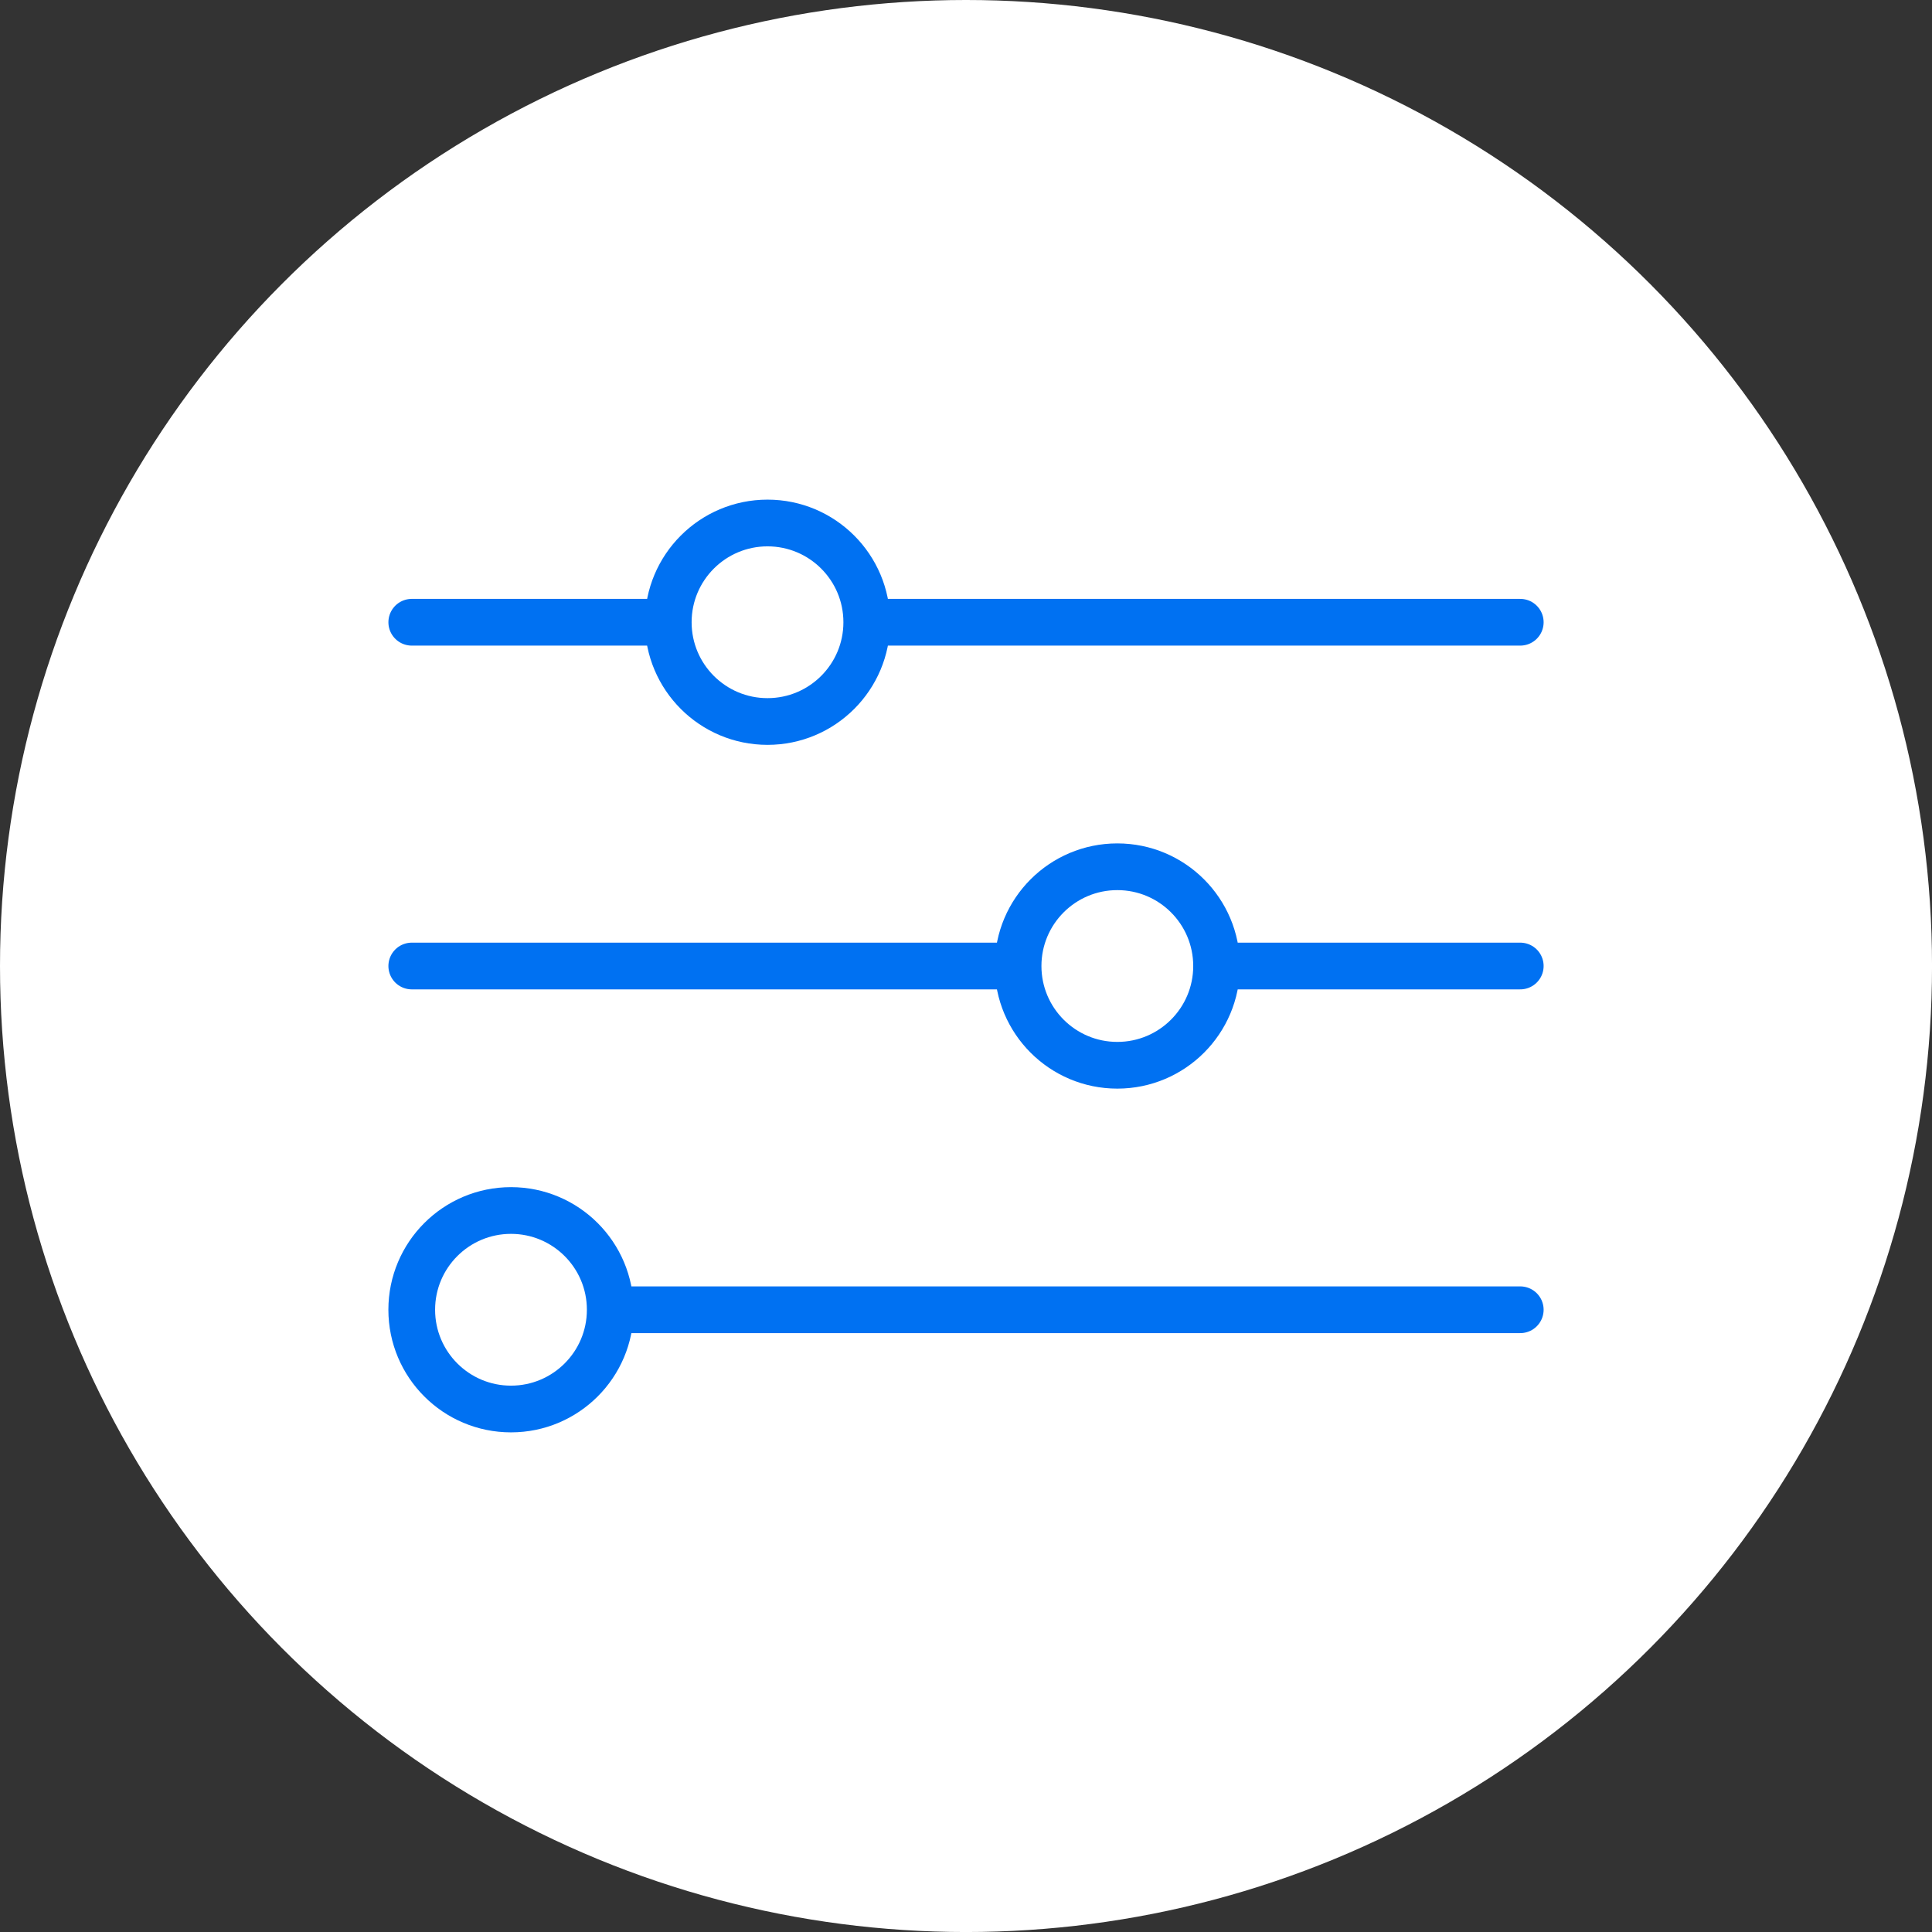
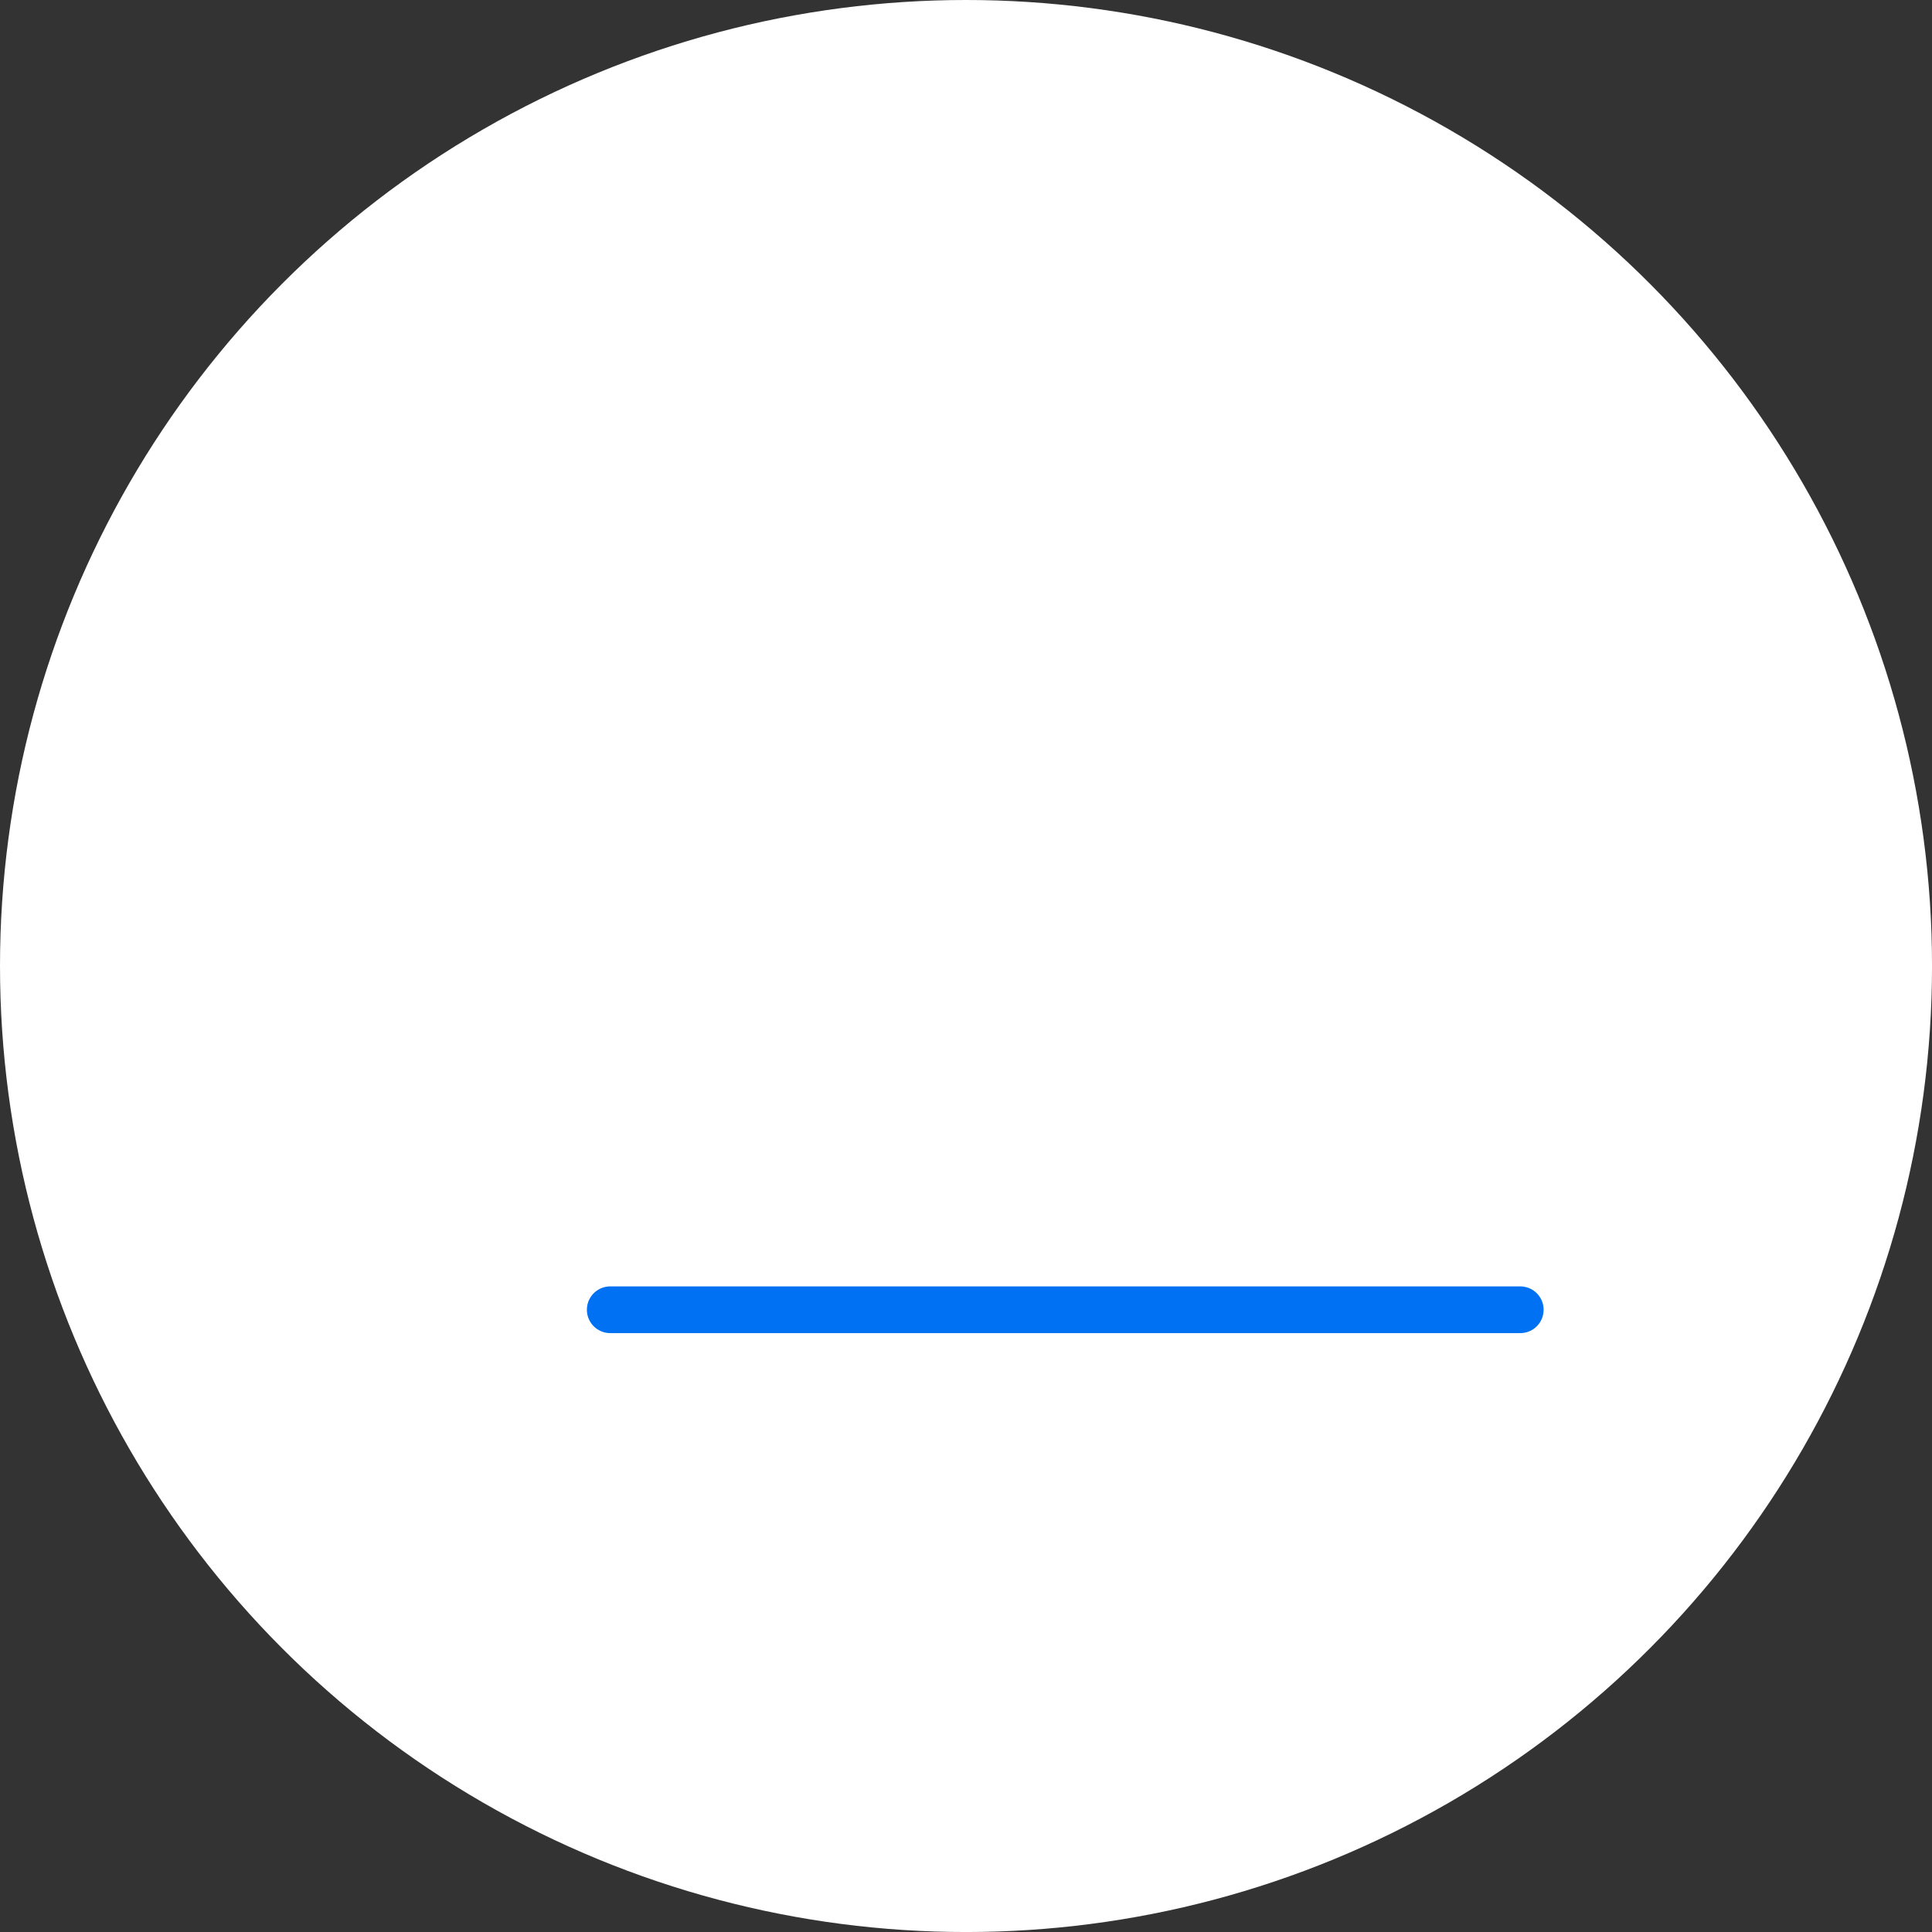
<svg xmlns="http://www.w3.org/2000/svg" id="b" viewBox="0 0 82.711 82.711">
  <rect x="0" y="0" width="82.711" height="82.711" fill="#333333" stroke="none" />
  <defs>
    <style>.d,.e{stroke:#0071f2;stroke-linecap:round;stroke-miterlimit:10;stroke-width:2px;}.d,.f{fill:#fff;}.e{fill:none;}</style>
  </defs>
  <g id="c">
    <circle class="f" cx="41.356" cy="41.356" r="41.356" />
-     <line class="e" x1="17.628" y1="26.639" x2="65.084" y2="26.639" />
-     <line class="e" x1="17.628" y1="41.356" x2="65.084" y2="41.356" />
    <line class="e" x1="26.125" y1="56.072" x2="65.084" y2="56.072" />
-     <circle class="d" cx="47.834" cy="41.356" r="4.249" />
-     <circle class="d" cx="32.858" cy="26.639" r="4.249" />
-     <circle class="d" cx="21.876" cy="56.072" r="4.249" />
  </g>
</svg>